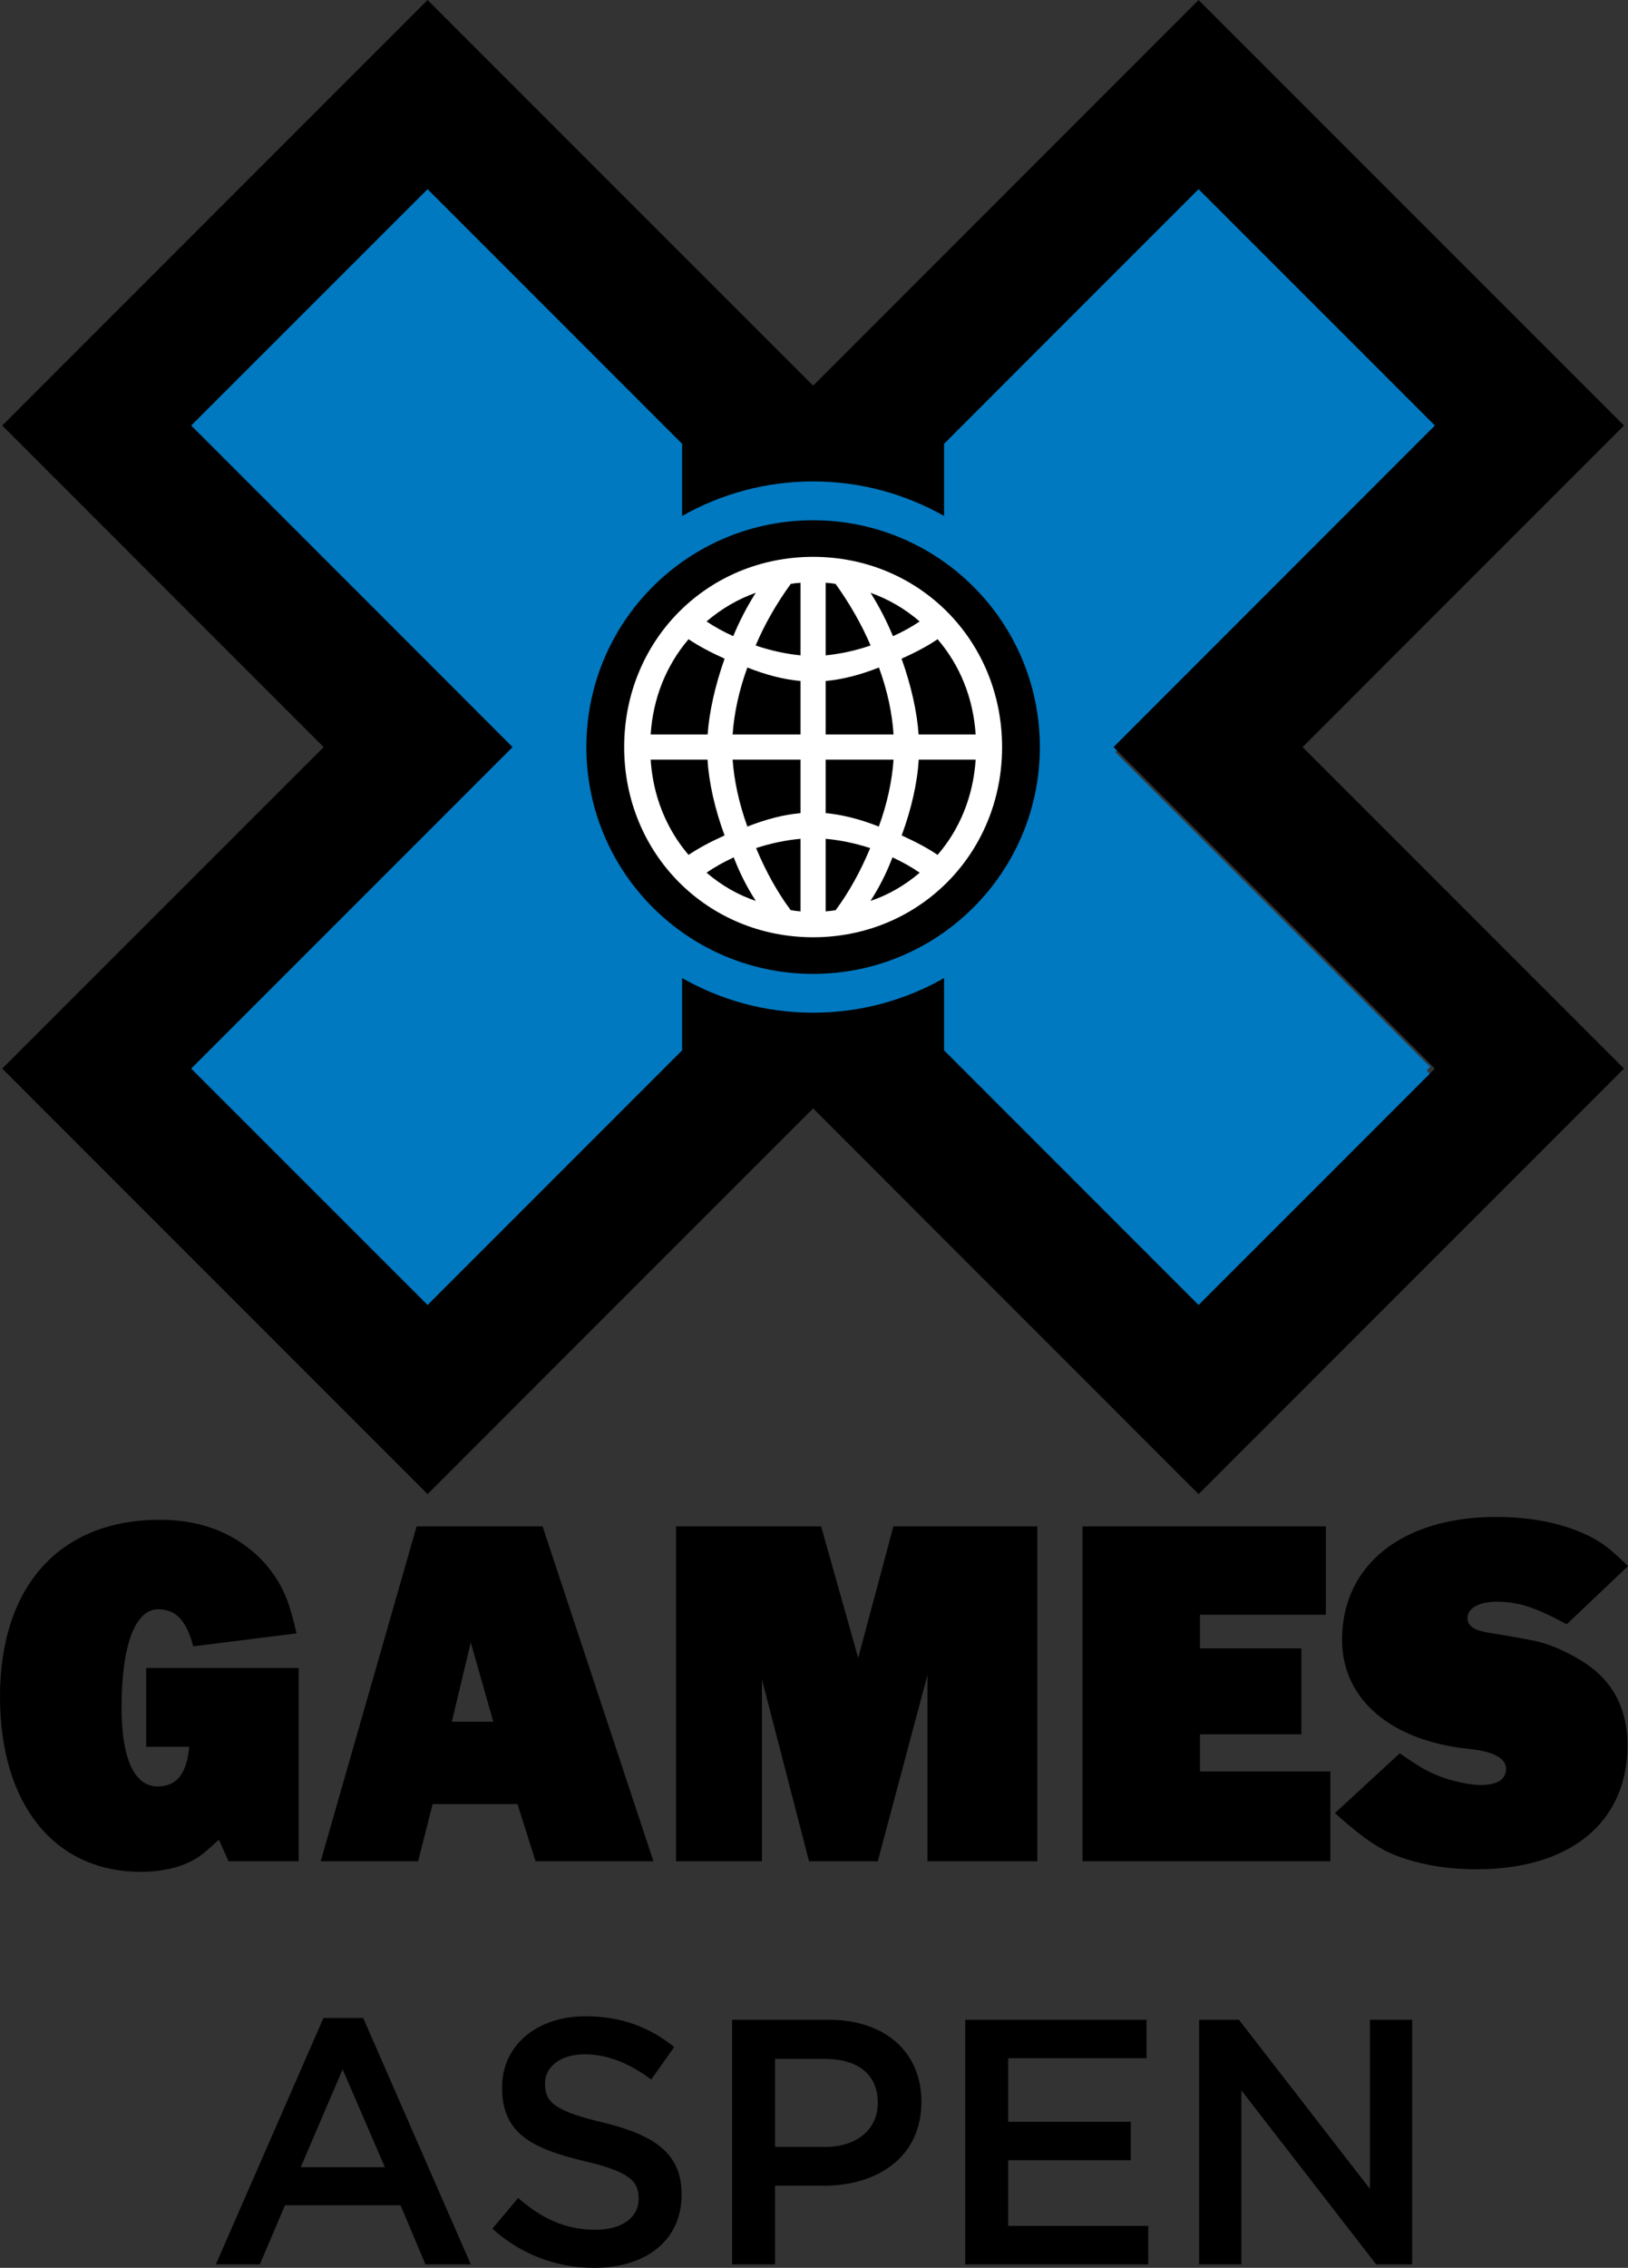
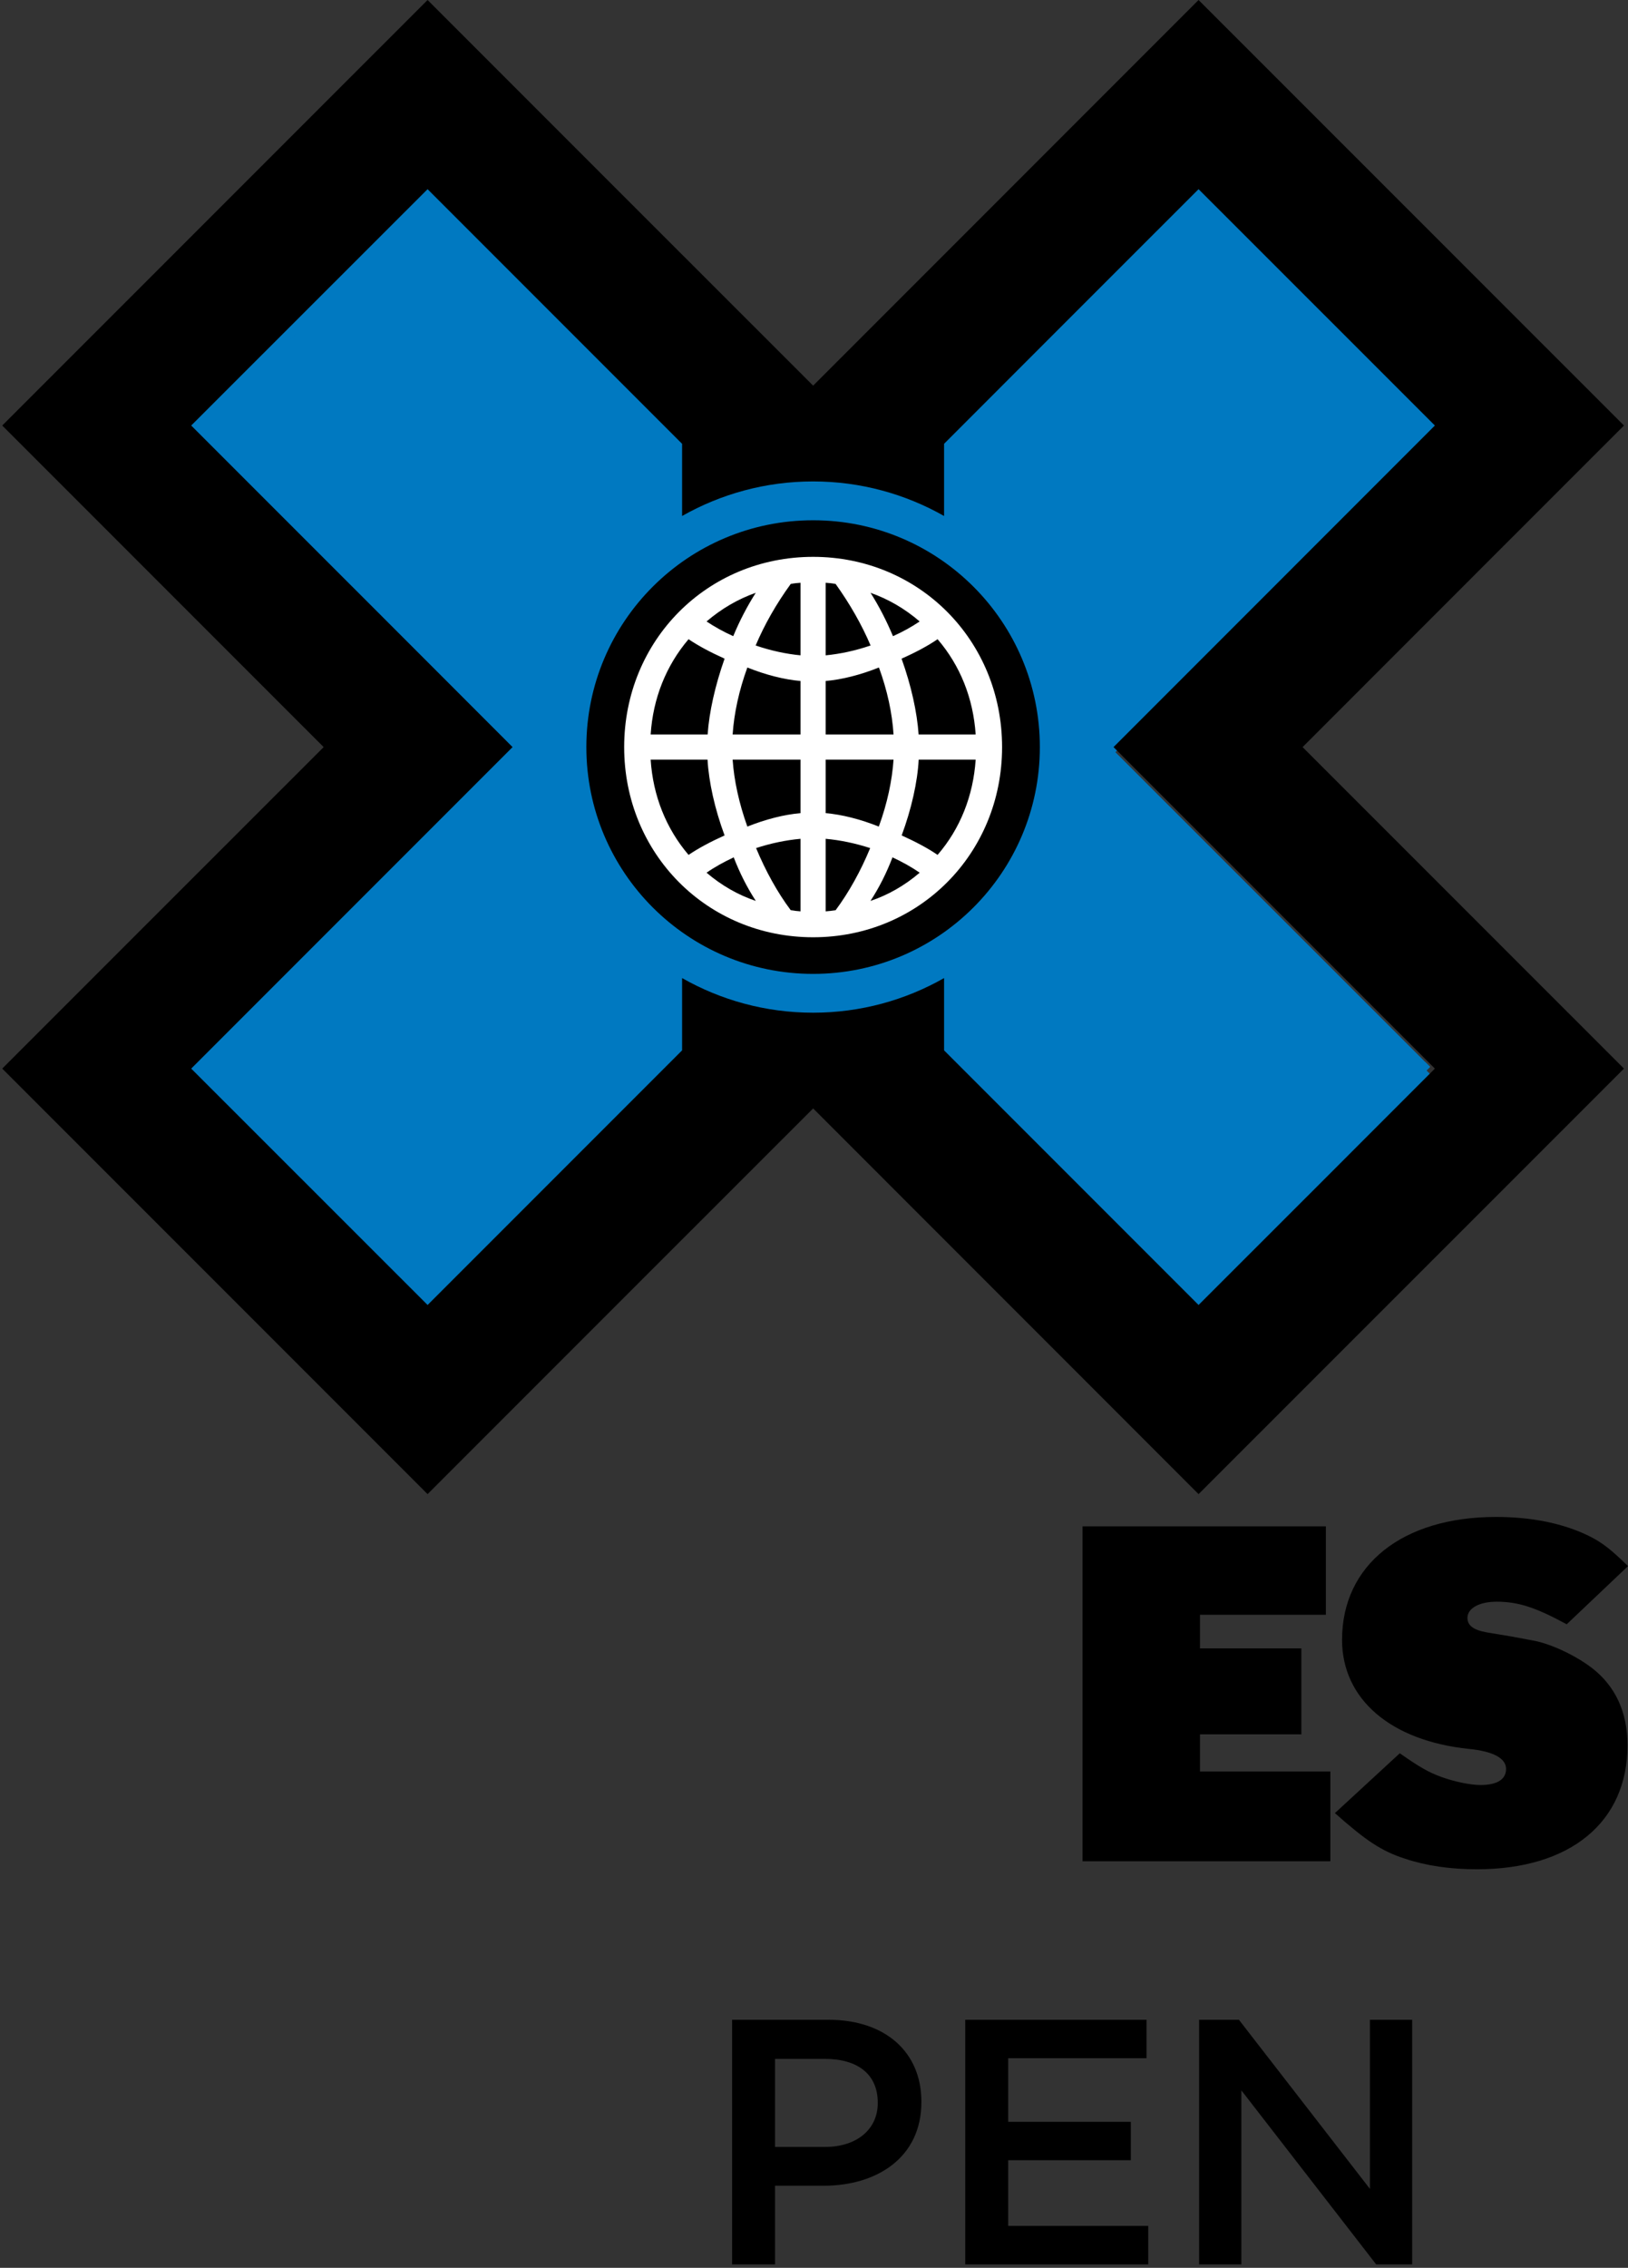
<svg xmlns="http://www.w3.org/2000/svg" version="1.1" id="Layer_1" x="0px" y="0px" width="718.235px" height="1000px" viewBox="0 0 718.235 1000" enable-background="new 0 0 718.235 1000" xml:space="preserve">
  <rect x="0" y="0" width="718.235" height="1000" fill="#333333" stroke="none" />
  <g>
    <path fill="#0079C1" d="M527.167,574.097c-28.015-27.981-98.961-98.891-111.725-111.661v-31.704   c-16.973,9.657-36.594,15.181-57.501,15.181c-20.936,0-40.534-5.523-57.511-15.181v31.704   c-12.795,12.771-83.701,83.68-111.739,111.661c-25.407-25.34-78.346-78.298-103.778-103.667   c30.215-30.168,141.071-140.994,141.071-140.994S115.127,218.548,84.913,188.396c25.432-25.385,78.371-78.262,103.778-103.649   c28.038,28.018,98.944,98.854,111.739,111.678v31.651c16.977-9.617,36.575-15.162,57.511-15.162   c20.908,0,40.529,5.545,57.501,15.162v-31.651c12.764-12.824,83.71-83.66,111.725-111.678   c25.435,25.388,78.358,78.265,103.762,103.649c-30.168,30.152-141.087,141.04-141.087,141.04S600.76,440.262,630.928,470.43   C605.525,495.799,552.601,548.757,527.167,574.097" />
    <path fill="none" stroke="#0079C1" stroke-width="6.343" d="M527.167,574.097c-28.015-27.981-98.961-98.891-111.725-111.661   v-31.704c-16.973,9.657-36.594,15.181-57.501,15.181c-20.936,0-40.534-5.523-57.511-15.181v31.704   c-12.795,12.771-83.701,83.68-111.739,111.661c-25.407-25.34-78.346-78.298-103.778-103.667   c30.215-30.168,141.071-140.994,141.071-140.994S115.127,218.548,84.913,188.396c25.432-25.385,78.371-78.262,103.778-103.649   c28.038,28.018,98.944,98.854,111.739,111.678v31.651c16.977-9.617,36.575-15.162,57.511-15.162   c20.908,0,40.529,5.545,57.501,15.162v-31.651c12.764-12.824,83.71-83.66,111.725-111.678   c25.435,25.388,78.358,78.265,103.762,103.649c-30.168,30.152-141.087,141.04-141.087,141.04S600.76,440.262,630.928,470.43   C605.525,495.799,552.601,548.757,527.167,574.097z" />
-     <path d="M131.767,820.72h-30.971l-4.212-9.518c-2.641,2.467-5.111,4.665-7.356,6.427c-6.604,5.076-15.928,7.737-27.195,7.737   C23.933,825.366,0,795.498,0,748.137c0-48.746,26.384-77.977,70.434-77.977c15.725,0,28.739,4.215,39.417,12.651   c4.649,3.534,8.39,7.762,11.525,12.396c4.424,6.838,6.413,11.952,9.463,25.023l-45.586,5.719   c-3.057-11.483-7.706-16.335-15.471-16.335c-10.198,0-16.152,15.941-16.152,43.382c0,22.117,5.508,34.733,15.899,34.733   c8.415,0,12.839-5.584,13.969-17.473H64.483v-34.771h67.284V820.72z" />
-     <path d="M288.277,820.72h-51.996l-7.987-25.229h-37.428l-6.395,25.229H141.49L183.8,673.045h55.569L288.277,820.72z    M199.334,759.197h18.3l-9.942-34.977L199.334,759.197z" />
-     <polygon points="457.637,820.72 409.184,820.72 409.184,738.57 387.252,820.72 356.923,820.72 336.156,740.582 336.156,820.72    298.27,820.72 298.27,673.039 362.255,673.039 378.616,731.058 394.147,673.039 457.637,673.039  " />
    <polygon points="584.948,712.031 529.395,712.031 529.395,726.855 574.125,726.855 574.125,764.748 529.395,764.748    529.395,781.127 586.921,781.127 586.921,820.72 477.583,820.72 477.583,673.039 584.948,673.039  " />
    <path d="M691.19,716.227c-13.907-7.555-21.47-9.96-30.968-9.96c-7.513,0-12.813,2.866-12.813,7.102   c0,3.289,2.409,5.313,8.418,6.412l10.615,1.761l9.518,1.774c7.768,1.304,18.809,6.412,26.357,12.17   c10.348,7.993,15.694,19.496,15.694,34.071c0,33.928-25.229,54.697-66.42,54.697c-11.728,0-22.387-1.549-31.667-4.651   c-10.391-3.304-17.266-7.957-30.998-20.115l28.626-26.384c8.611,6.033,12.764,8.431,18.353,10.442   c5.508,2.01,12.602,3.546,17.268,3.546c7.3,0,11.266-2.448,11.266-7.093c0-4.635-5.54-7.751-16.375-8.819   c-34.552-3.565-55.983-21.975-55.983-48.091c0-32.977,26.552-54.197,67.917-54.197c15.736,0,29.662,2.83,40.96,8.362   c5.795,2.885,9.548,5.752,17.278,13.319L691.19,716.227z" />
    <path d="M458.755,329.436c0,55.22-44.781,100-100.016,100c-55.272,0-100.052-44.78-100.052-100   c0-55.281,44.78-100.027,100.052-100.027C413.974,229.408,458.755,274.154,458.755,329.436" />
    <path d="M574.67,329.436c30.299-30.361,141.785-141.801,141.785-141.801L528.778,0c0,0-168.32,168.31-170.038,170.049   C356.929,168.31,188.64,0,188.64,0L0.987,187.635c0,0,111.442,111.439,141.804,141.801C112.43,359.738,0.987,471.197,0.987,471.197   L188.64,658.832c0,0,168.289-168.317,170.1-170.068c1.718,1.751,170.038,170.068,170.038,170.068l187.678-187.635   C716.456,471.197,604.969,359.738,574.67,329.436 M528.778,575.428c-28.17-28.139-99.447-99.428-112.275-112.271v-31.876   c-17.06,9.707-36.773,15.266-57.763,15.266c-21.054,0-40.756-5.559-57.816-15.266v31.876   C288.05,476,216.822,547.289,188.64,575.428c-25.524-25.479-78.723-78.724-104.283-104.23   c30.362-30.331,141.776-141.762,141.776-141.762S114.719,217.946,84.356,187.635c25.56-25.525,78.759-78.693,104.283-104.219   c28.183,28.167,99.41,99.397,112.284,112.283v31.826c17.06-9.67,36.762-15.24,57.816-15.24c20.989,0,40.703,5.57,57.763,15.24   v-31.826c12.828-12.886,84.105-84.116,112.275-112.283c25.571,25.525,78.732,78.693,104.261,104.219   c-30.317,30.312-141.773,141.801-141.773,141.801s111.456,111.431,141.773,141.762C607.51,496.704,554.349,549.949,528.778,575.428   " />
    <path fill="#FFFFFF" d="M358.74,245.541c-46.767,0-83.37,36.856-83.37,83.895c0,46.977,36.603,83.849,83.37,83.849   c46.724,0,83.354-36.872,83.354-83.849C442.094,282.397,405.463,245.541,358.74,245.541 M397.793,368.381   c4.322-11.652,7.001-23.602,7.507-33.424h25.142c-1.063,15.93-6.789,30.411-16.805,42.01   C409.459,374.092,404.095,371.238,397.793,368.381 M364.26,358.546v-23.589h29.949c-0.637,9.267-2.734,19.195-6.494,29.524   C379.536,361.23,371.53,359.192,364.26,358.546 M405.75,384.814c-6.589,5.632-13.977,9.867-21.726,12.446   c3.796-5.79,7.069-12.265,9.724-19.213C398.168,380.109,402.167,382.348,405.75,384.814 M394.209,323.882H364.26v-23.597   c7.27-0.652,15.275-2.672,23.505-5.954C391.475,304.485,393.616,314.461,394.209,323.882 M393.959,280.519   c-2.834-6.767-6.194-13.286-9.891-19.112c7.786,2.735,15.137,6.987,21.662,12.624C402.247,276.381,398.332,278.576,393.959,280.519    M364.26,288.968v-32.001c1.387,0.096,2.834,0.225,4.396,0.523c6.282,8.786,11.503,17.907,15.43,27.134   C377.506,286.882,370.624,288.377,364.26,288.968 M364.26,401.862V369.87c6.413,0.574,13.145,1.978,19.64,4.094   c-4.152,10.07-9.374,19.489-15.243,27.387C367.094,401.618,365.647,401.747,364.26,401.862 M430.442,323.882H405.27   c-0.688-9.914-3.279-21.629-7.525-33.45c6.444-2.86,11.715-5.711,15.893-8.577C423.653,293.52,429.379,307.951,430.442,323.882    M287.054,323.882c1.027-15.912,6.791-30.362,16.72-42.027c4.203,2.848,9.452,5.667,15.896,8.577   c-4.181,11.855-6.797,23.536-7.481,33.45H287.054z M319.67,368.381c-6.348,2.857-11.693,5.742-15.896,8.586   c-9.929-11.63-15.693-26.107-16.72-42.01h25.091C312.701,344.792,315.342,356.729,319.67,368.381 M323.22,334.957h29.962v23.589   c-7.288,0.646-15.293,2.685-23.471,5.936C326.021,354.152,323.86,344.224,323.22,334.957 M323.7,378.048   c2.64,6.882,5.964,13.423,9.751,19.213c-7.731-2.579-15.149-6.814-21.735-12.446C315.246,382.348,319.32,380.109,323.7,378.048    M353.182,369.87v31.992c-1.383-0.115-2.798-0.244-4.328-0.512c-5.9-7.878-11.087-17.298-15.287-27.387   C340.025,371.848,346.741,370.444,353.182,369.87 M353.182,300.285v23.597H323.22c0.64-9.421,2.801-19.396,6.492-29.551   C337.889,297.613,345.895,299.633,353.182,300.285 M311.717,274.03c6.585-5.637,13.889-9.889,21.704-12.637   c-3.722,5.839-7.144,12.358-9.932,19.125C319.192,278.576,315.233,276.381,311.717,274.03 M353.182,256.967v32.001   c-6.348-0.591-13.22-2.086-19.809-4.344c3.916-9.227,9.068-18.3,15.48-27.134C350.384,257.191,351.799,257.063,353.182,256.967" />
-     <path d="M169.812,955.631l-18.652-43.139l-18.485,43.139H169.812z M142.683,889.849h17.566l47.453,108.62h-20.014l-10.968-26.053   h-50.988l-11.09,26.053H95.229L142.683,889.849z" />
-     <path d="M217.204,982.751l11.381-13.556c10.322,8.922,20.648,14.013,34.071,14.013c11.697,0,19.094-5.39,19.094-13.558v-0.319   c0-7.687-4.315-11.852-24.348-16.473c-22.965-5.546-35.901-12.328-35.901-32.198v-0.325c0-18.49,15.418-31.267,36.841-31.267   c15.702,0,28.179,4.789,39.113,13.558l-10.167,14.338c-9.694-7.245-19.402-11.11-29.269-11.11   c-11.087,0-17.567,5.715-17.567,12.797v0.299c0,8.324,4.931,12.033,25.591,16.968c22.806,5.538,34.661,13.7,34.661,31.572v0.301   c0,20.193-15.865,32.21-38.514,32.21C245.692,1000,230.14,994.305,217.204,982.751" />
    <path d="M363.973,946.688c14.318,0,23.268-8.025,23.268-19.252v-0.319c0-12.634-9.086-19.252-23.268-19.252h-22.038v38.823H363.973   z M322.98,890.611h42.536c25.115,0,40.977,14.325,40.977,36.056v0.306c0,24.187-19.396,36.826-43.139,36.826h-21.418v34.677H322.98   V890.611z" />
    <polygon points="425.846,890.611 505.809,890.611 505.809,907.56 444.798,907.56 444.798,935.616 498.89,935.616 498.89,952.546    444.798,952.546 444.798,981.508 506.577,981.508 506.577,998.476 425.846,998.476  " />
    <polygon points="529.026,890.611 546.581,890.611 604.375,965.178 604.375,890.611 623.01,890.611 623.01,998.476 607.129,998.476    547.661,921.74 547.661,998.476 529.026,998.476  " />
  </g>
</svg>